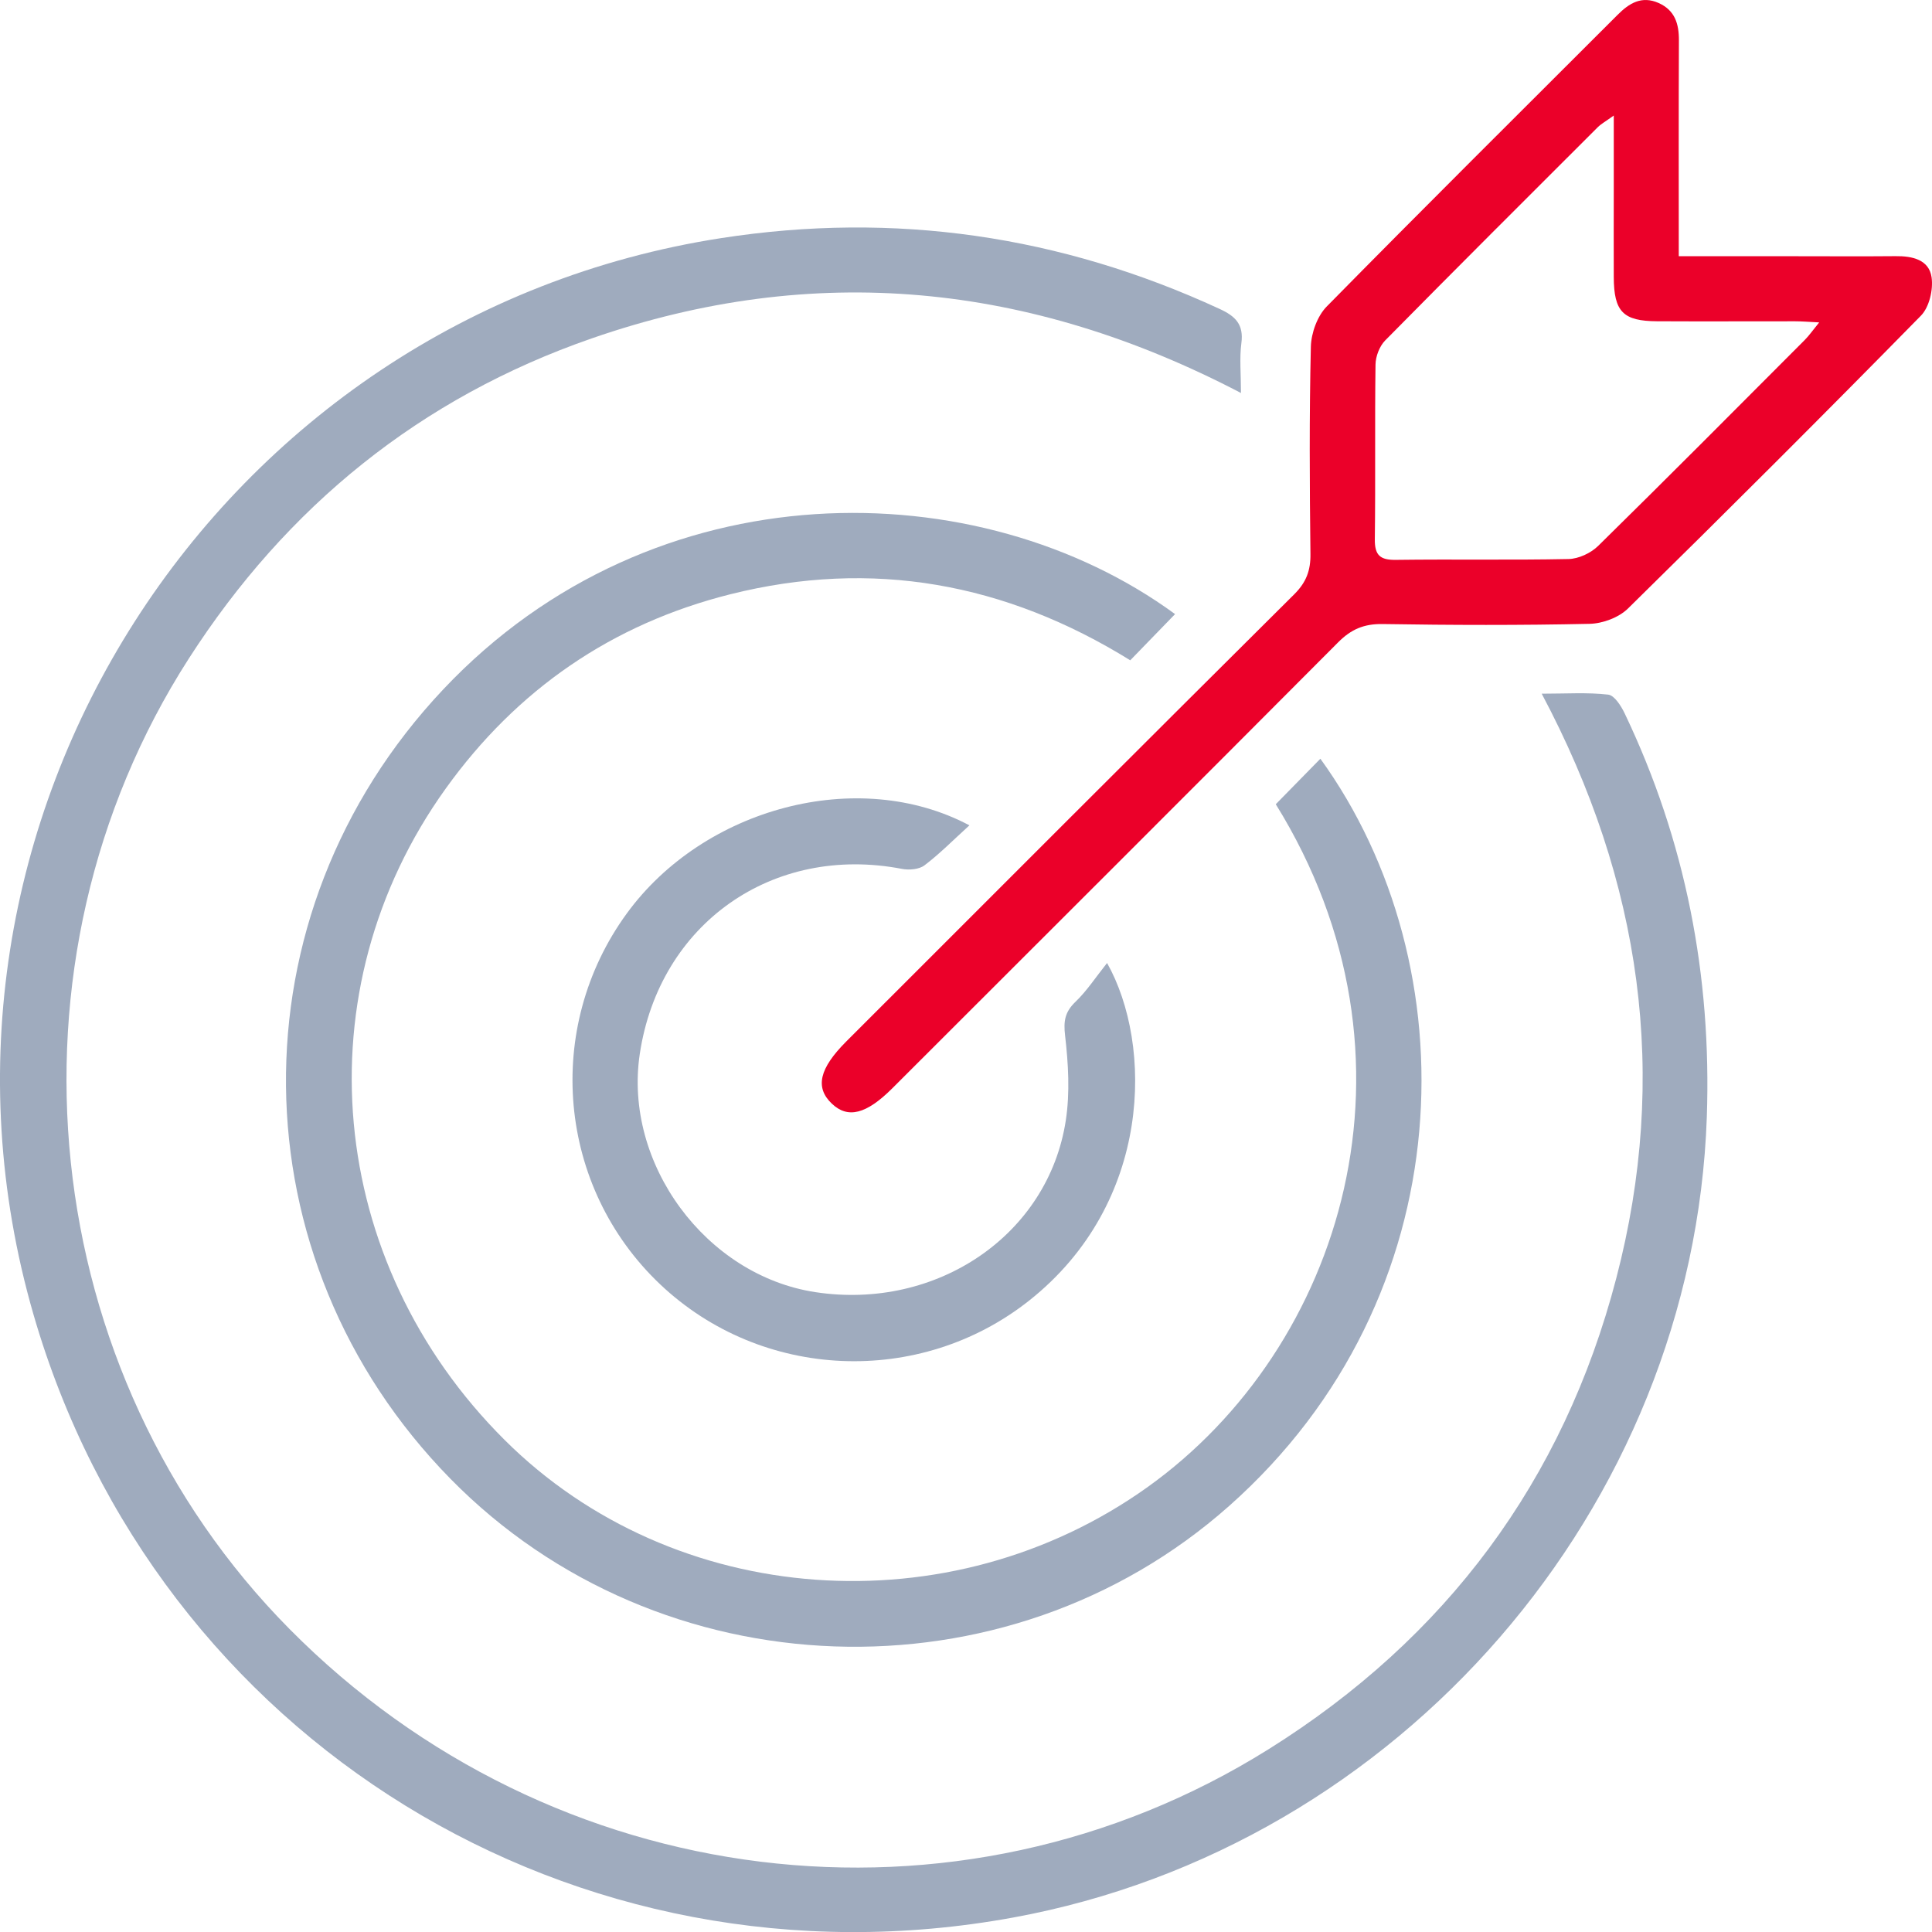
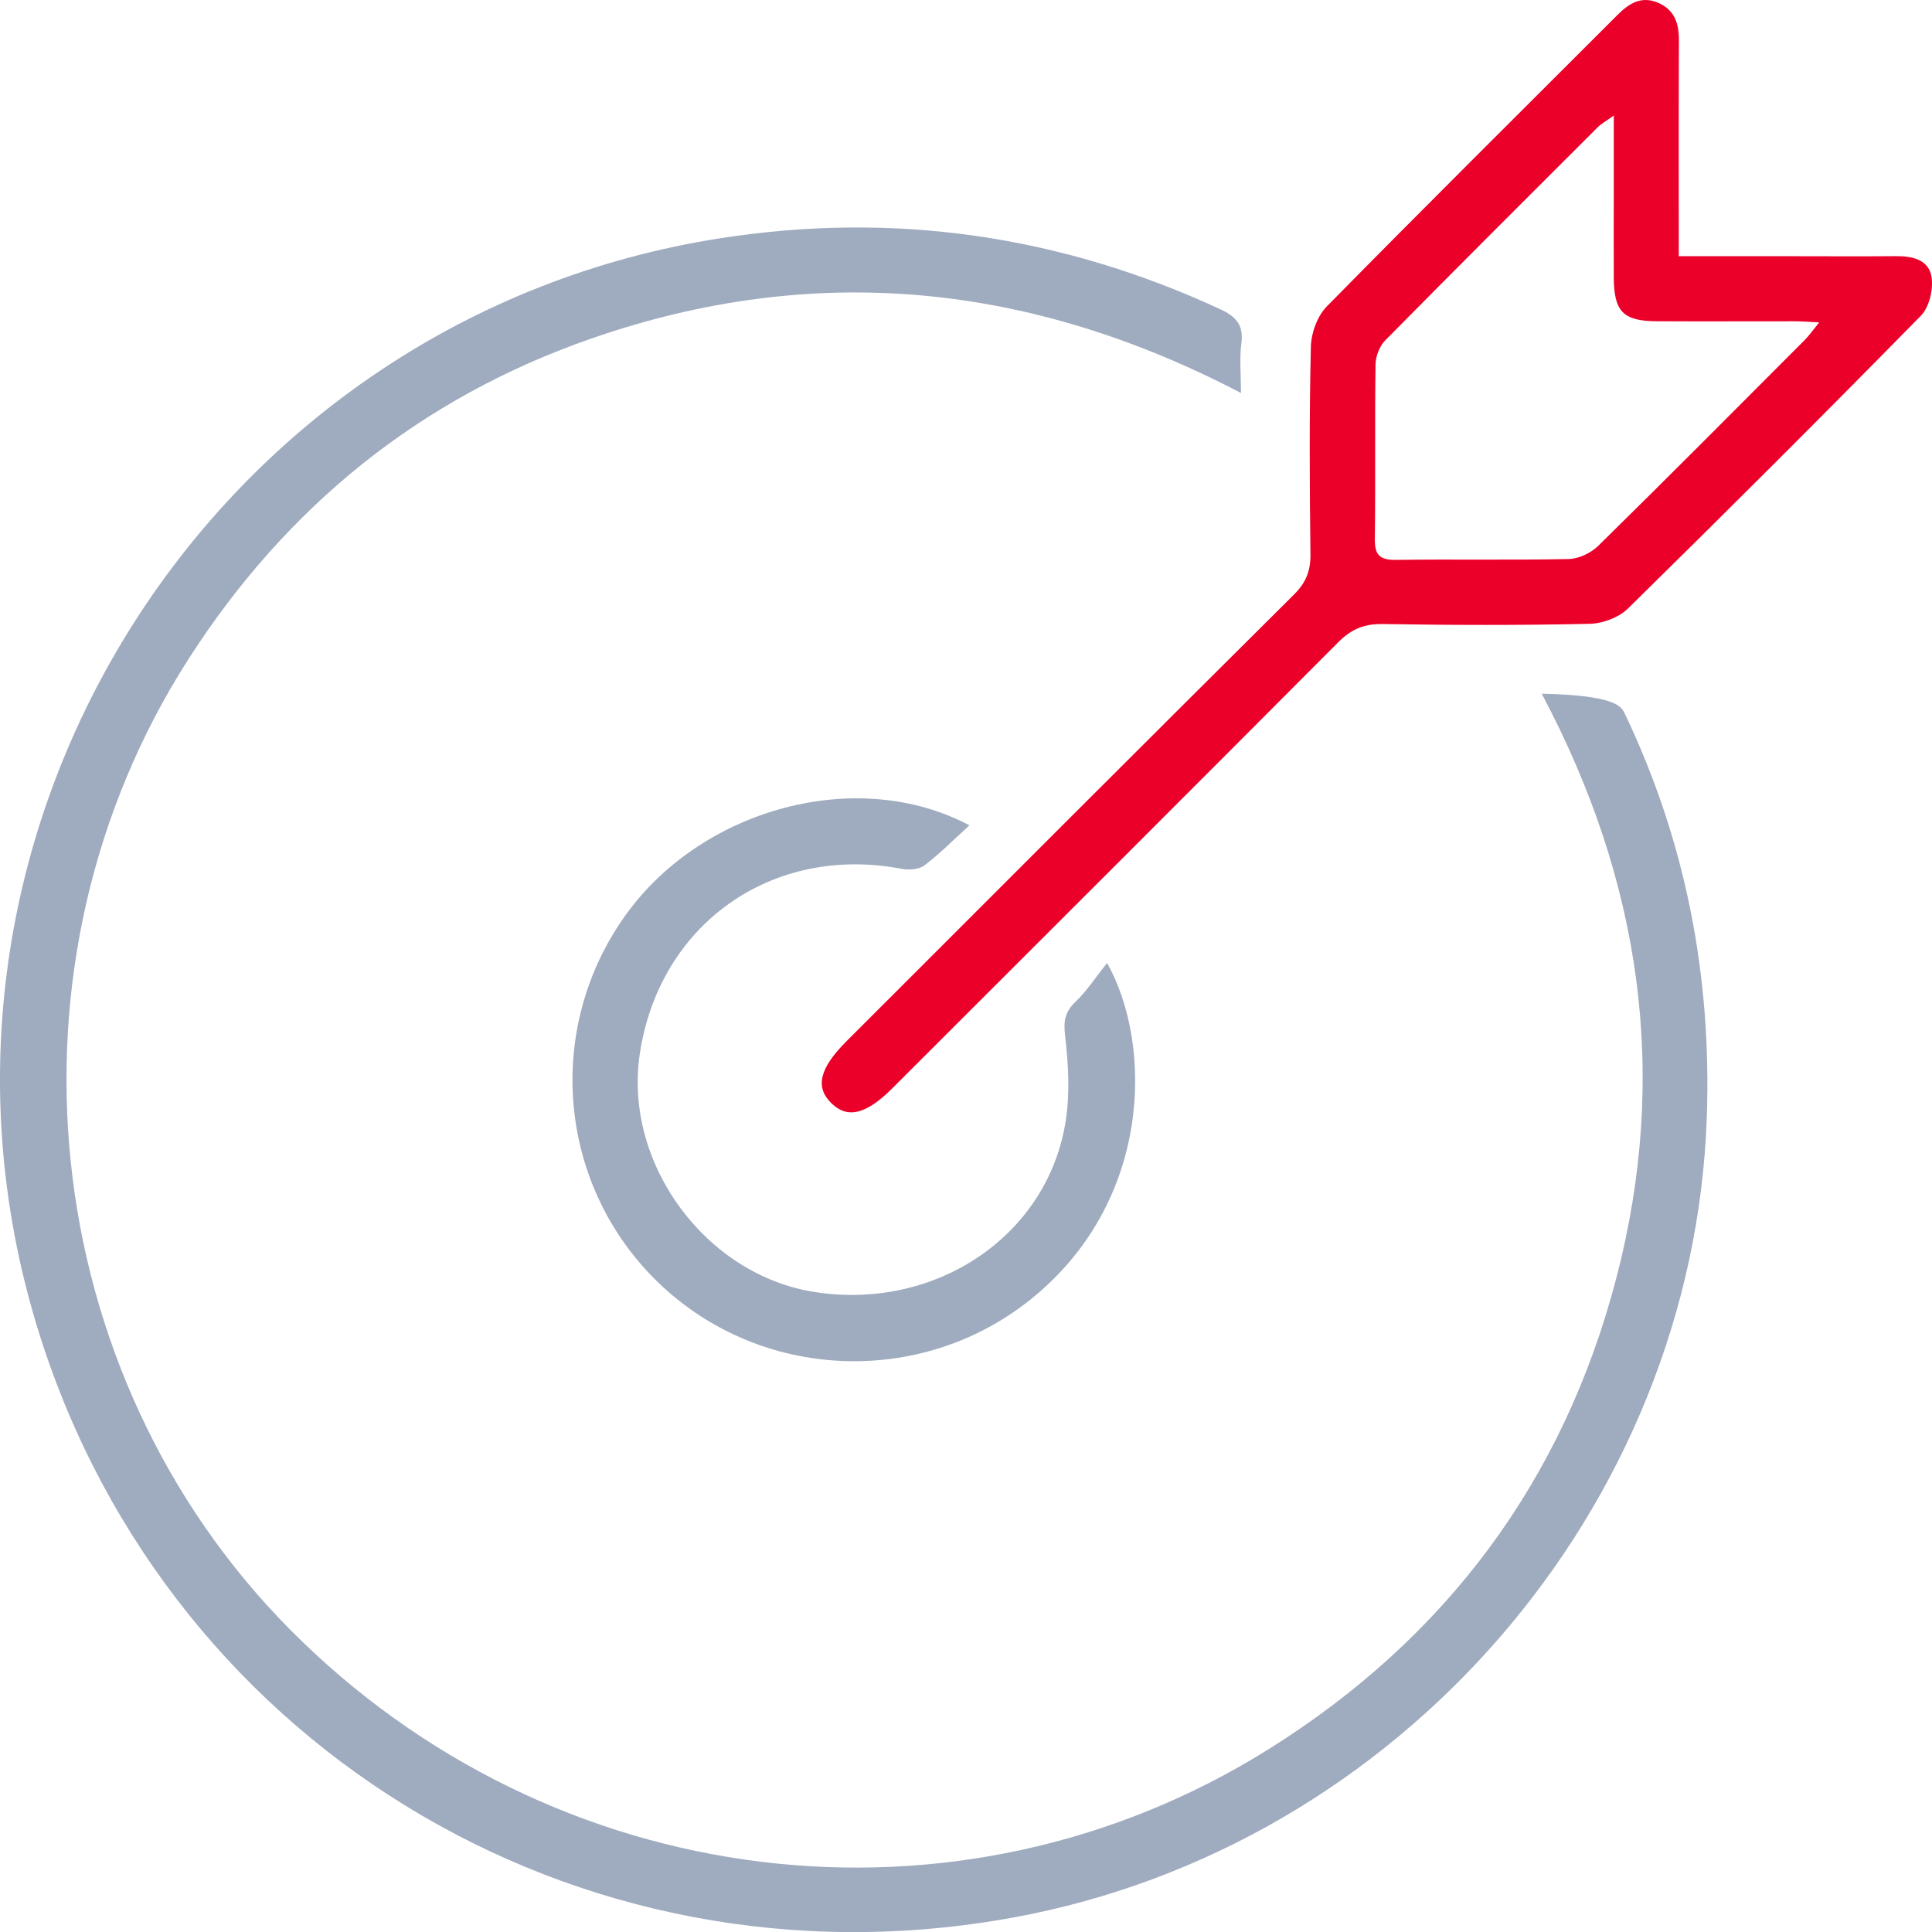
<svg xmlns="http://www.w3.org/2000/svg" width="56" height="56" viewBox="0 0 56 56" fill="none">
  <g clip-path="url(#clip0_4049_2867)">
-     <path d="M49.473 32.378C49.082 43.697 40.573 53.529 29.371 55.58C16.678 57.906 4.536 50.431 0.969 38.096C-3.141 23.882 6.257 9.169 20.908 6.901C25.926 6.124 30.74 6.825 35.351 8.954C35.814 9.167 36.053 9.406 35.982 9.946C35.925 10.381 35.97 10.829 35.97 11.391C29.838 8.187 23.593 7.574 17.153 9.808C12.187 11.531 8.307 14.677 5.472 19.09C-0.199 27.921 1.047 39.806 8.4 47.226C16.006 54.901 27.731 56.356 36.766 50.705C41.914 47.485 45.316 42.922 46.849 37.049C48.381 31.183 47.586 25.56 44.687 20.107C45.396 20.107 46.012 20.065 46.614 20.134C46.794 20.154 46.989 20.462 47.092 20.678C48.86 24.38 49.614 28.284 49.473 32.378Z" fill="#9FABBE" />
-     <path d="M35.624 43.654C29.161 49.386 19.114 49.034 13.057 42.864C6.797 36.485 6.674 26.527 12.848 19.982C18.966 13.494 28.396 13.654 34.06 17.8C33.605 18.269 33.19 18.696 32.761 19.139C29.143 16.897 25.286 16.193 21.168 17.225C17.736 18.087 14.98 19.987 12.918 22.859C8.72 28.708 9.441 36.577 14.629 41.74C19.537 46.626 27.536 47.193 33.256 43.109C38.929 39.058 41.543 30.672 36.979 23.311C37.406 22.875 37.836 22.436 38.272 21.992C42.603 27.978 42.465 37.587 35.624 43.654Z" fill="#9FABBE" />
+     <path d="M49.473 32.378C49.082 43.697 40.573 53.529 29.371 55.58C16.678 57.906 4.536 50.431 0.969 38.096C-3.141 23.882 6.257 9.169 20.908 6.901C25.926 6.124 30.74 6.825 35.351 8.954C35.814 9.167 36.053 9.406 35.982 9.946C35.925 10.381 35.97 10.829 35.97 11.391C29.838 8.187 23.593 7.574 17.153 9.808C12.187 11.531 8.307 14.677 5.472 19.09C-0.199 27.921 1.047 39.806 8.4 47.226C16.006 54.901 27.731 56.356 36.766 50.705C41.914 47.485 45.316 42.922 46.849 37.049C48.381 31.183 47.586 25.56 44.687 20.107C46.794 20.154 46.989 20.462 47.092 20.678C48.86 24.38 49.614 28.284 49.473 32.378Z" fill="#9FABBE" />
    <path d="M55.988 8.038C55.915 7.527 55.43 7.419 54.947 7.425C53.989 7.434 53.032 7.427 52.076 7.427H48.66C48.66 5.261 48.655 3.219 48.664 1.176C48.667 0.69 48.549 0.298 48.074 0.086C47.584 -0.131 47.223 0.093 46.888 0.429C44.073 3.243 41.248 6.046 38.457 8.883C38.183 9.161 38.005 9.655 37.996 10.052C37.949 12.052 37.96 14.054 37.984 16.053C37.991 16.535 37.864 16.877 37.516 17.224C33.178 21.535 28.857 25.861 24.532 30.185C23.747 30.97 23.62 31.52 24.108 31.987C24.574 32.434 25.112 32.296 25.864 31.545C30.174 27.238 34.487 22.936 38.787 18.618C39.159 18.243 39.533 18.081 40.069 18.088C42.072 18.12 44.075 18.126 46.076 18.082C46.455 18.074 46.923 17.899 47.188 17.638C50.043 14.833 52.876 12.005 55.68 9.149C55.921 8.903 56.04 8.393 55.988 8.038ZM52.312 9.854C50.321 11.85 48.333 13.85 46.321 15.826C46.109 16.033 45.757 16.197 45.466 16.204C43.799 16.238 42.132 16.206 40.464 16.228C40.006 16.235 39.843 16.098 39.85 15.626C39.872 13.939 39.847 12.252 39.87 10.565C39.874 10.328 39.986 10.035 40.15 9.868C42.193 7.797 44.253 5.743 46.312 3.687C46.414 3.587 46.544 3.517 46.776 3.349V5.501C46.776 6.344 46.772 7.189 46.776 8.032C46.78 9.033 47.044 9.307 48.031 9.312C49.364 9.319 50.698 9.312 52.032 9.313C52.224 9.313 52.415 9.329 52.73 9.345C52.546 9.571 52.441 9.724 52.312 9.854Z" fill="#EB0029" />
    <path d="M29.828 37.7C26.661 40.205 22.077 40.014 19.135 37.227C16.158 34.406 15.745 29.8 18.17 26.474C20.395 23.422 24.866 22.209 28.099 23.923C27.627 24.352 27.237 24.749 26.797 25.082C26.641 25.201 26.353 25.225 26.144 25.185C22.396 24.463 19.113 26.772 18.545 30.544C18.066 33.724 20.455 36.968 23.631 37.453C27.151 37.991 30.389 35.797 30.894 32.468C31.015 31.67 30.966 30.83 30.873 30.024C30.822 29.597 30.866 29.333 31.174 29.037C31.504 28.721 31.759 28.326 32.089 27.913C33.419 30.275 33.412 34.865 29.828 37.7Z" fill="#9FABBE" />
  </g>
  <defs>
    <clipPath id="clip0_4049_2867">
      <rect width="56" height="56" fill="white" />
    </clipPath>
  </defs>
</svg>